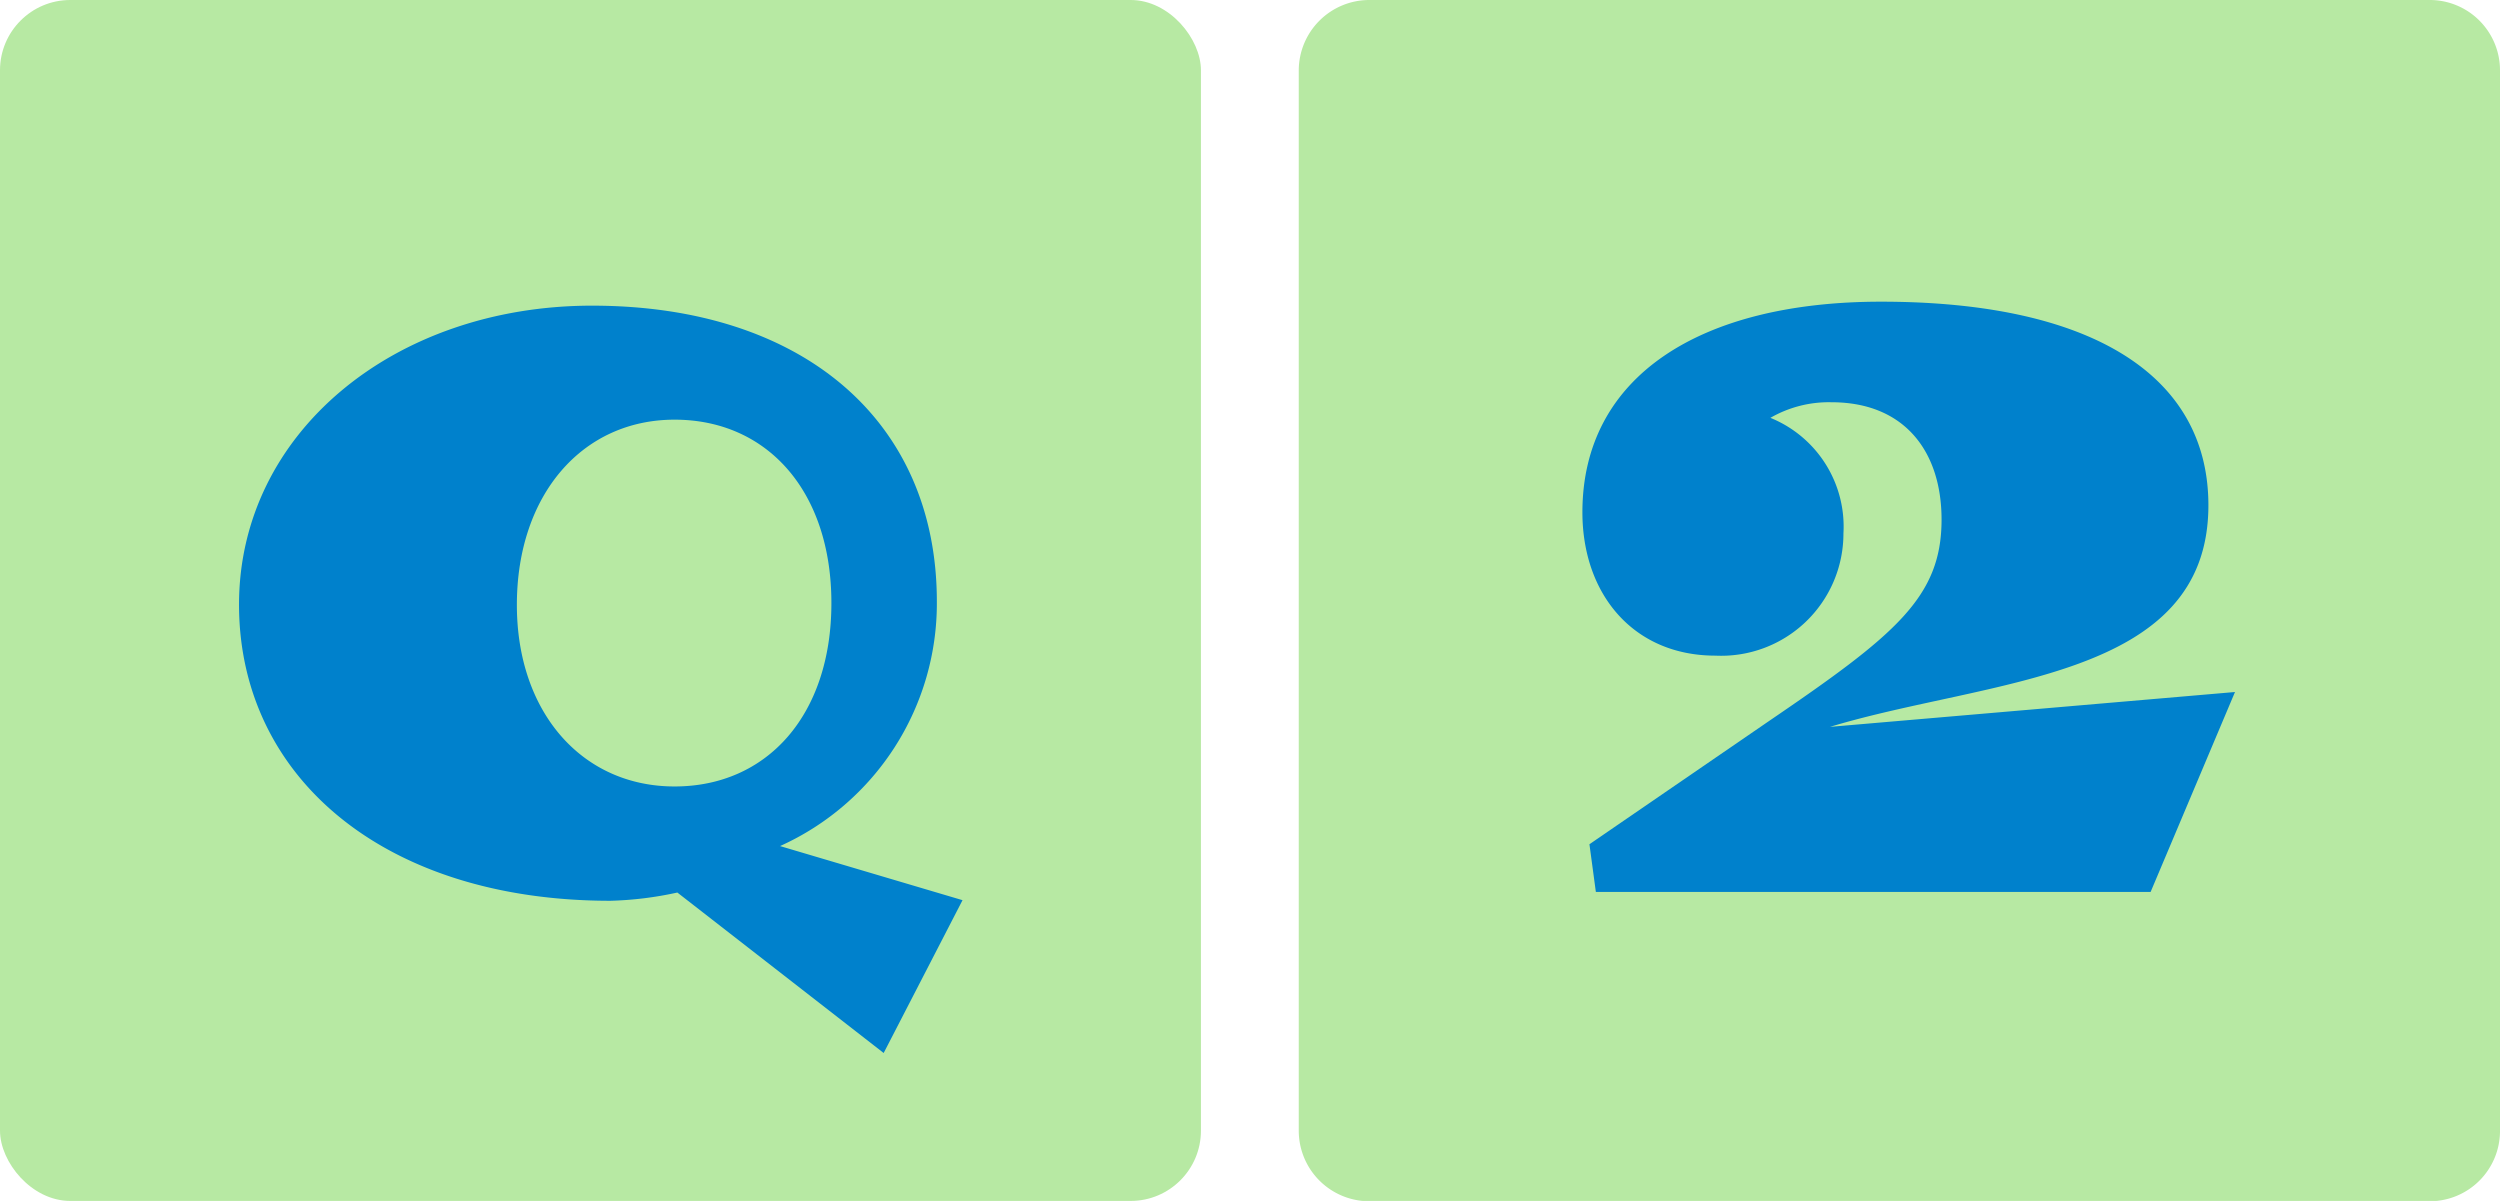
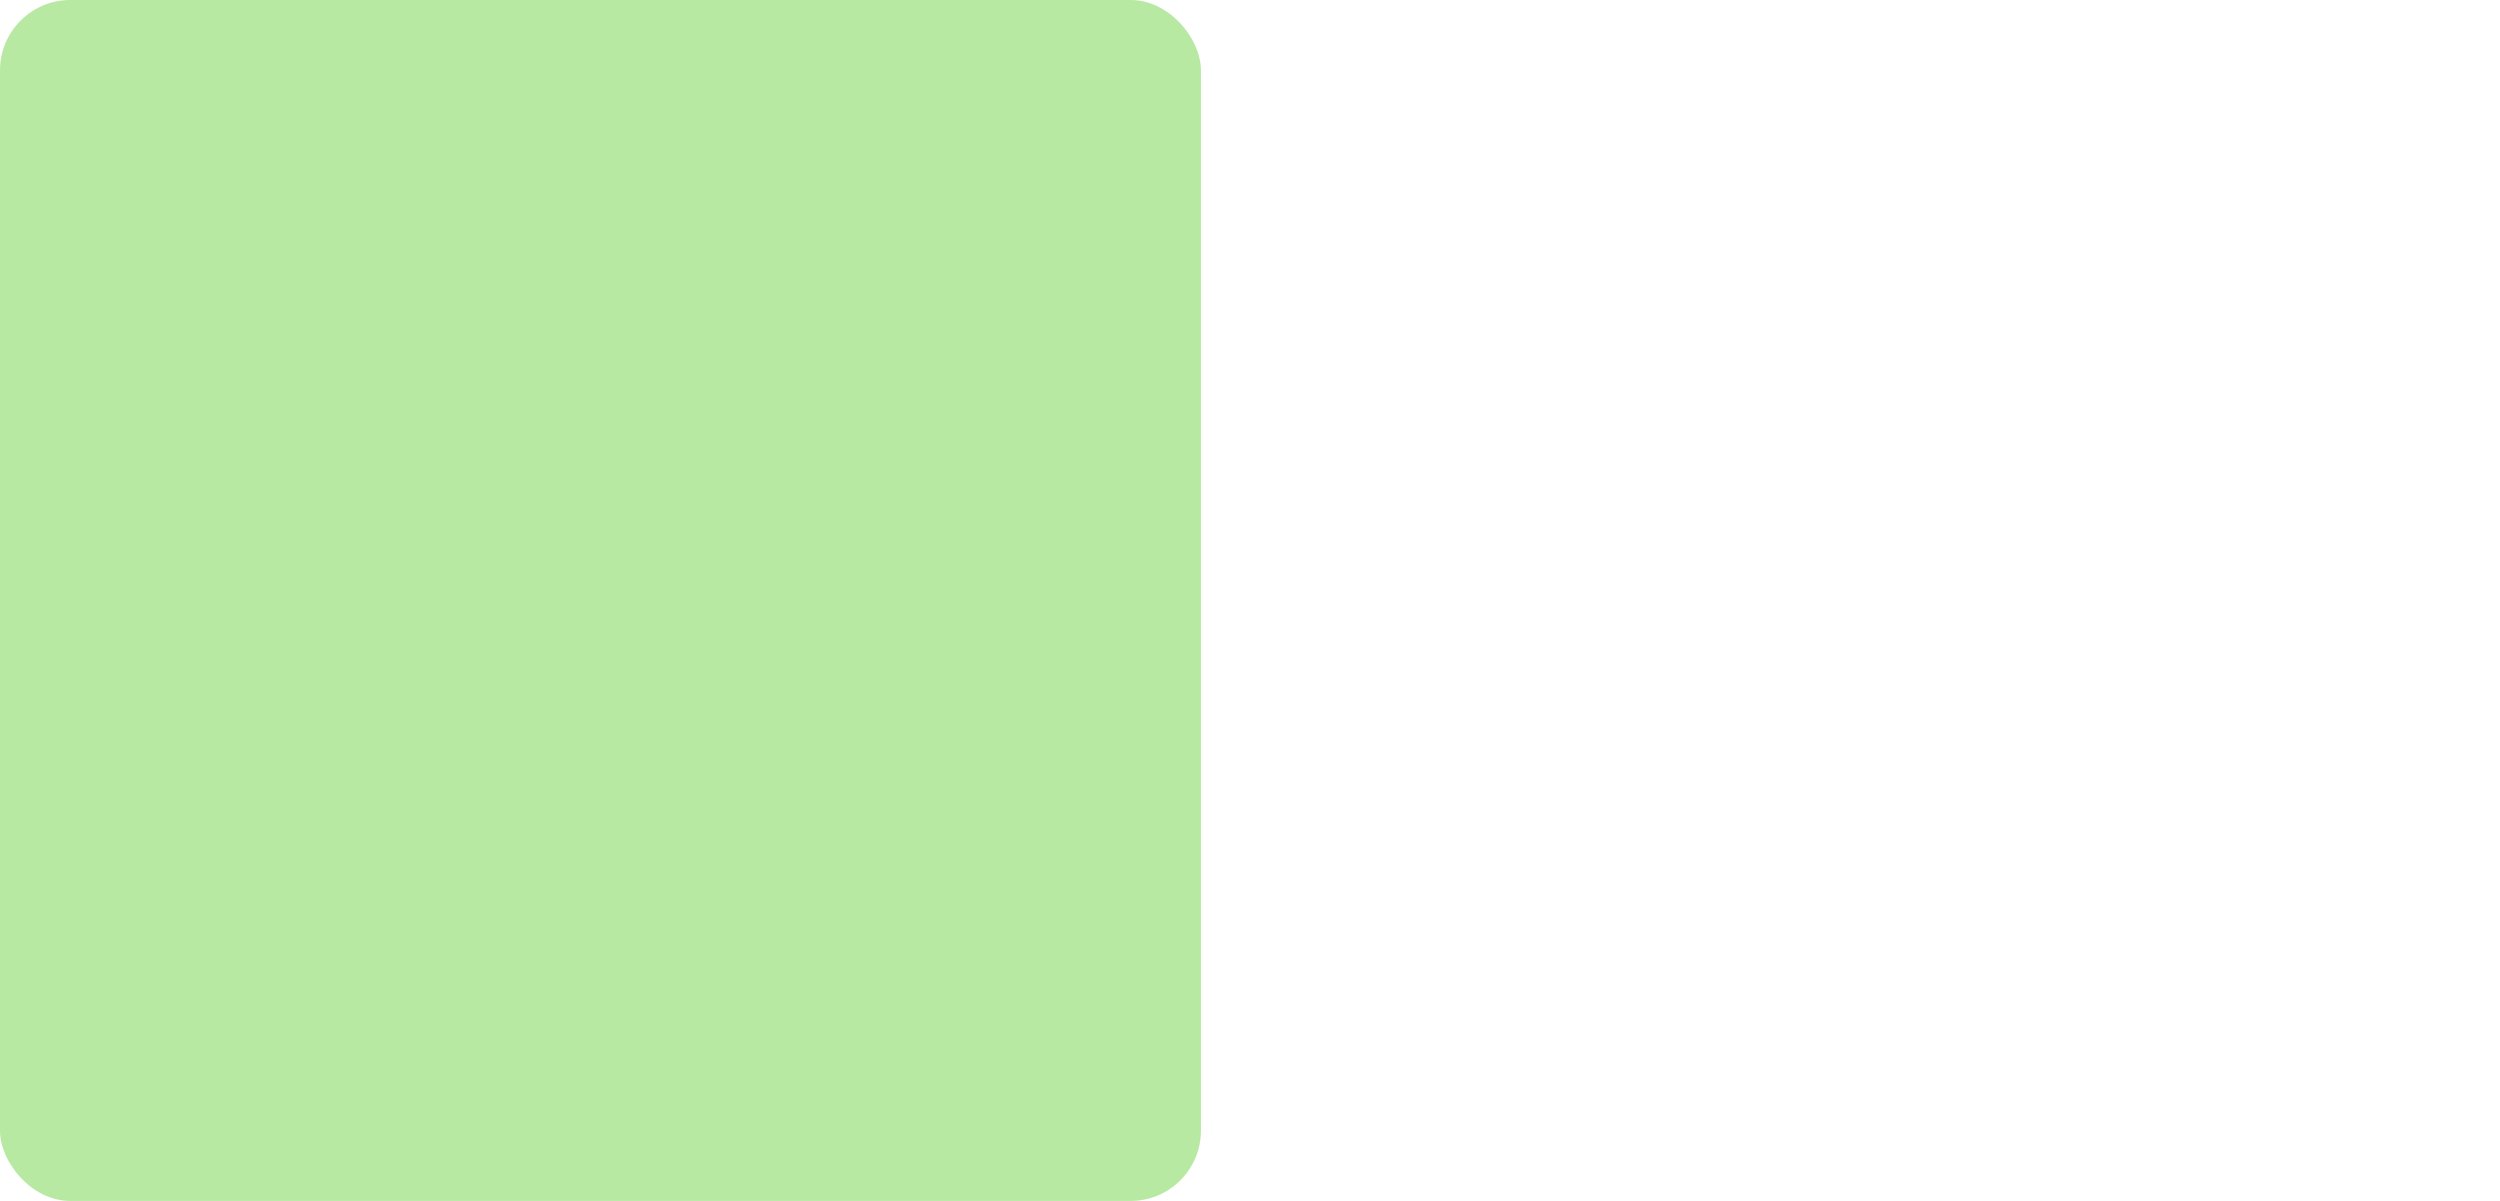
<svg xmlns="http://www.w3.org/2000/svg" viewBox="0 0 81.79 39.29">
  <defs>
    <style>.cls-1{fill:#b7e9a3;}.cls-2{fill:#0081cc;}</style>
  </defs>
  <g id="レイヤー_2" data-name="レイヤー 2">
    <g id="レイヤー_1-2" data-name="レイヤー 1">
      <rect class="cls-1" width="39.29" height="39.29" rx="2.3" />
-       <path class="cls-1" d="M81.79,37a2.3,2.3,0,0,1-2.31,2.3H44.79a2.31,2.31,0,0,1-2.3-2.3V2.3A2.31,2.31,0,0,1,44.79,0H79.48a2.3,2.3,0,0,1,2.31,2.3Z" />
-       <path class="cls-2" d="M31.49,29.45l-2.58,5-6.75-5.25a11.49,11.49,0,0,1-2.19.27c-7.44,0-12.15-4.08-12.15-9.69S12.89,10,19.37,10c6.87,0,11.28,3.75,11.28,9.68a8.71,8.71,0,0,1-5.13,8ZM16.91,19.79c0,3.51,2.13,5.94,5.16,5.94s5.13-2.34,5.13-6-2.1-6-5.13-6S16.91,16.2,16.91,19.79Z" />
-       <path class="cls-2" d="M60.31,17.45a4,4,0,0,1-4.19,4c-2.67,0-4.35-2-4.35-4.69,0-4.44,3.84-6.89,9.77-6.89,6.9,0,10.71,2.42,10.71,6.66,0,5.72-7.16,5.67-12.38,7.25l13.25-1.14-2.76,6.54H52.21L52,27.62l5.83-4C62,20.78,63.52,19.55,63.52,17c0-2.25-1.23-3.84-3.6-3.84a3.83,3.83,0,0,0-2,.51A3.84,3.84,0,0,1,60.31,17.45Z" />
    </g>
  </g>
</svg>